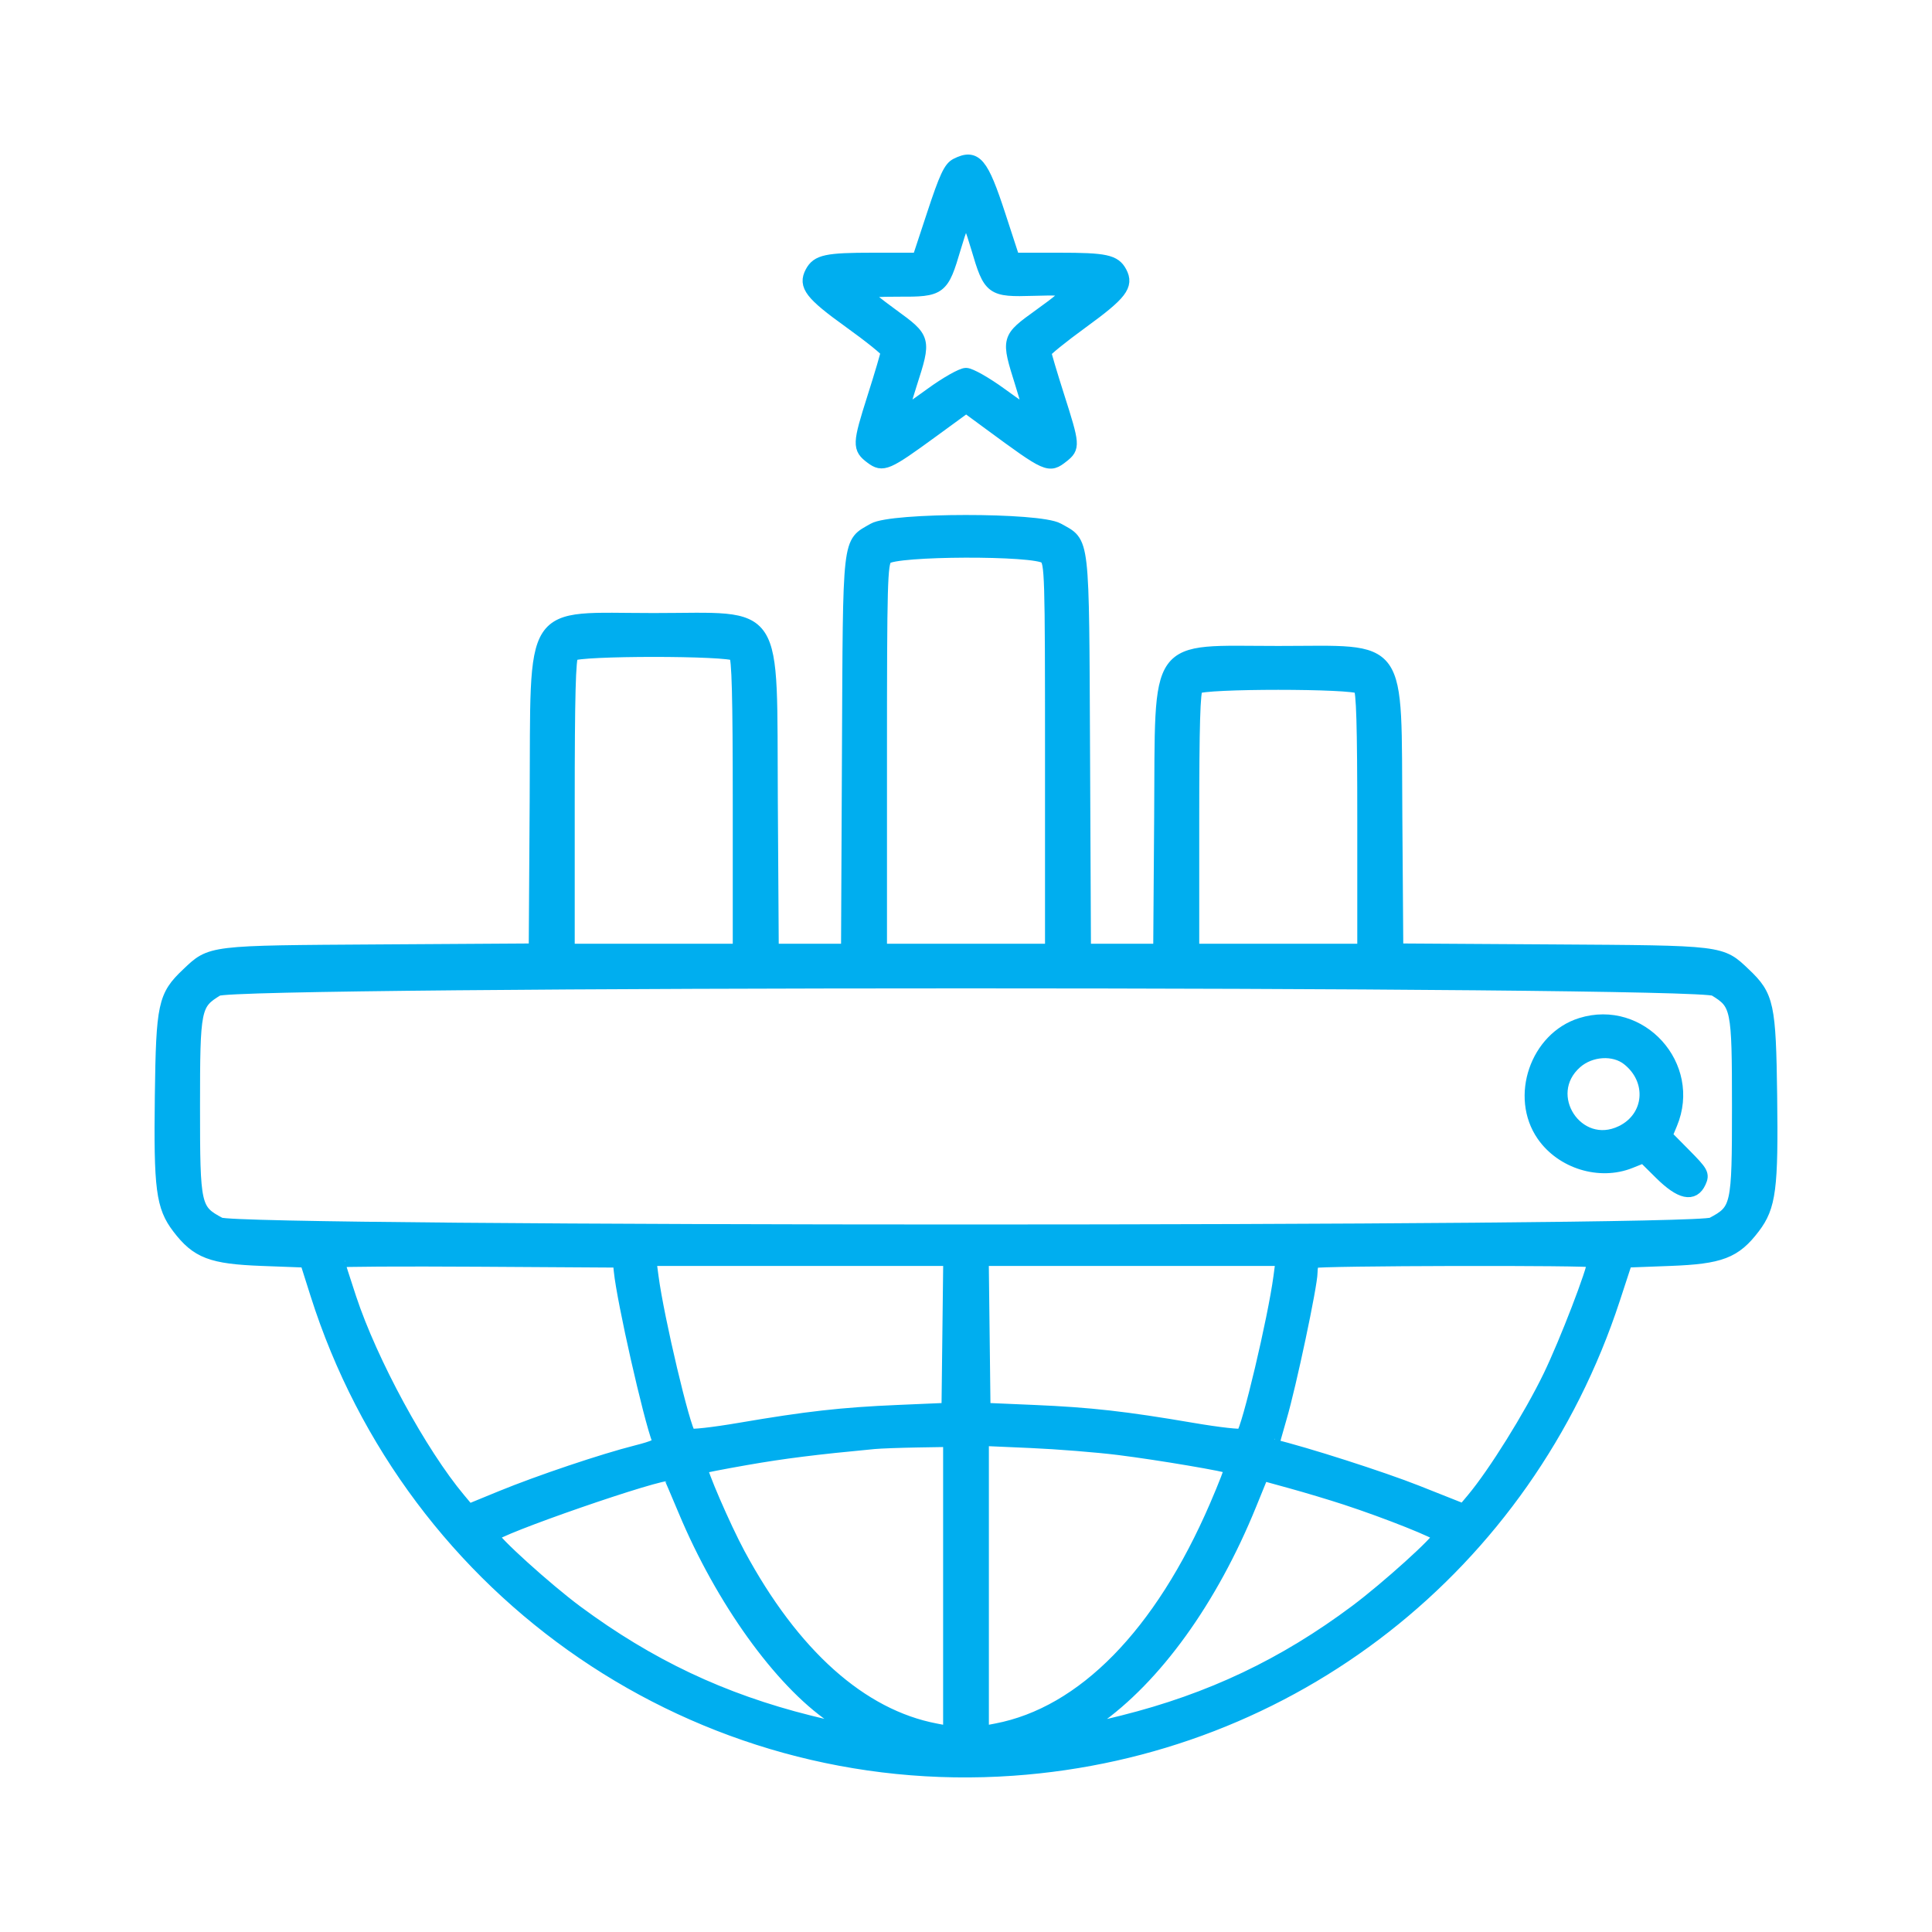
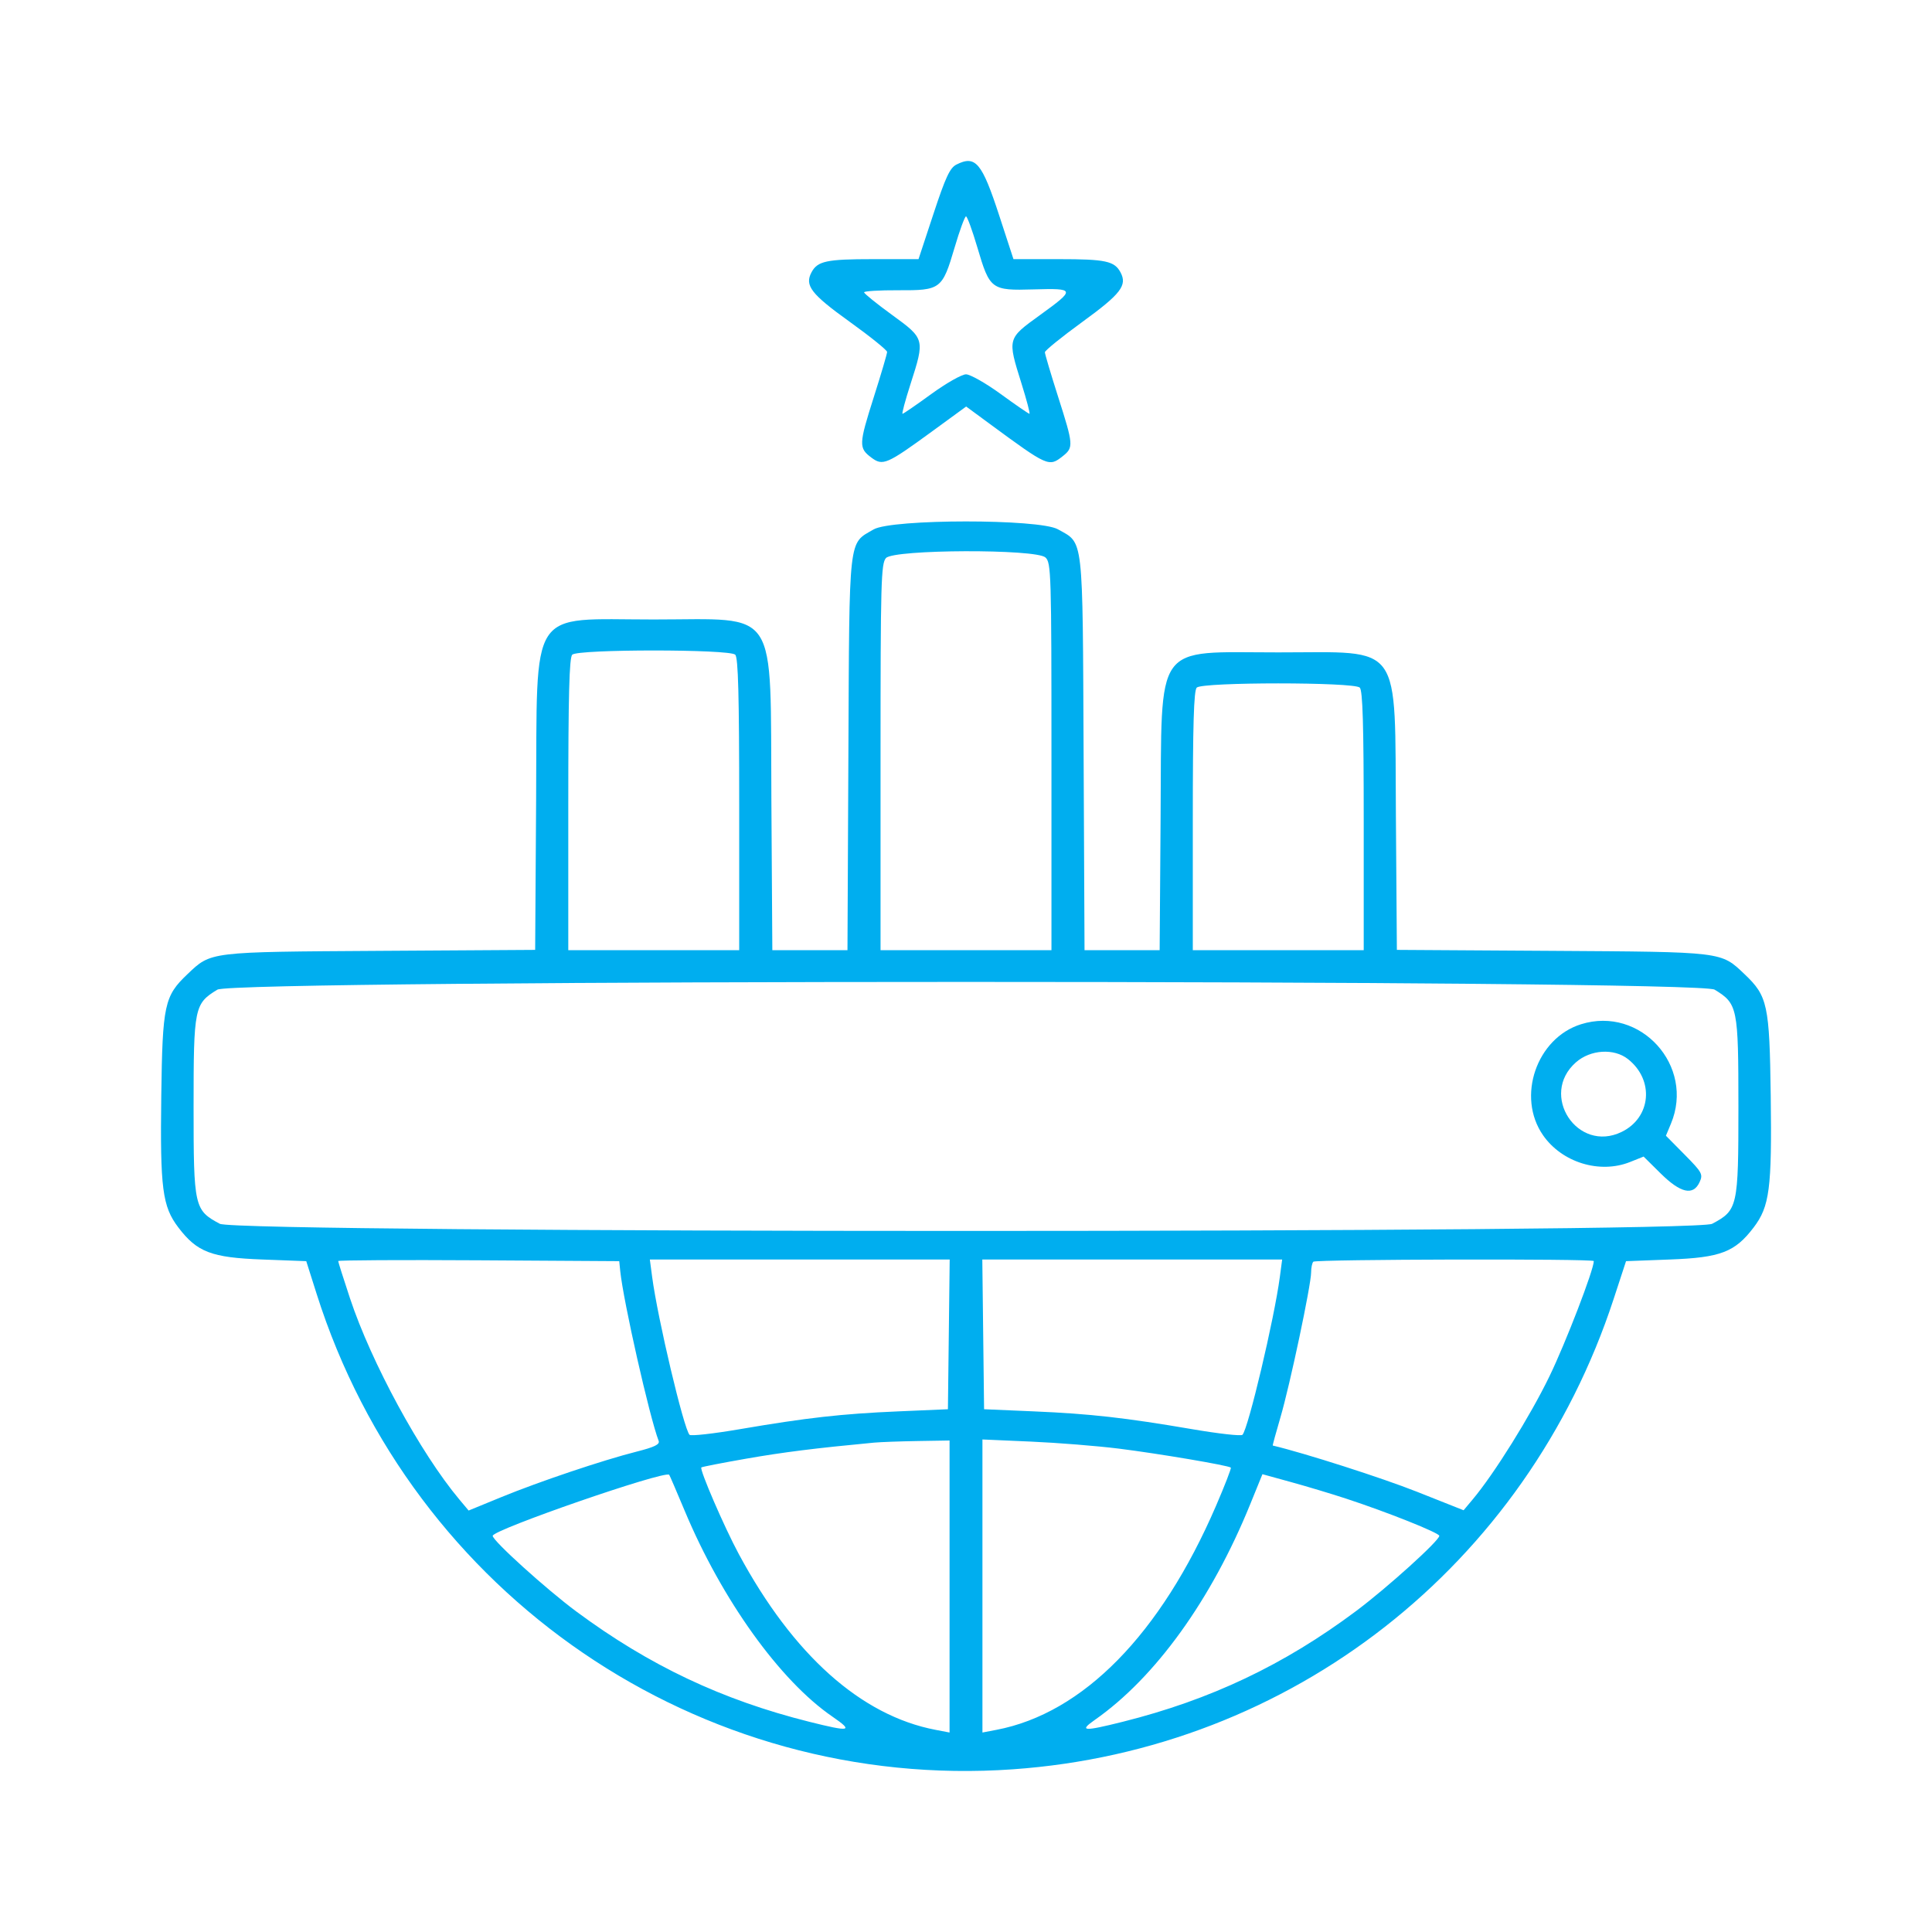
<svg xmlns="http://www.w3.org/2000/svg" width="120" height="120" viewBox="0 0 120 120" fill="none">
  <mask id="path-1-outside-1_1656_1078" maskUnits="userSpaceOnUse" x="9" y="9" width="102" height="102" fill="black">
-     <rect fill="white" x="9" y="9" width="102" height="102" />
-     <path fill-rule="evenodd" clip-rule="evenodd" d="M59.401 10.224C59.001 10.427 58.727 11.015 57.978 13.286L57.051 16.096H54.225C51.333 16.096 50.778 16.215 50.404 16.914C49.967 17.733 50.375 18.262 52.77 19.983C54.052 20.904 55.1 21.749 55.1 21.86C55.1 21.972 54.725 23.244 54.266 24.687C53.339 27.604 53.331 27.831 54.125 28.424C54.834 28.954 55.08 28.847 57.893 26.795L60.01 25.25L61.485 26.335C65.079 28.979 65.15 29.01 65.995 28.345C66.693 27.795 66.682 27.652 65.716 24.628C65.267 23.221 64.9 21.984 64.9 21.879C64.9 21.774 65.949 20.924 67.232 19.991C69.623 18.252 70.028 17.724 69.596 16.914C69.222 16.215 68.667 16.096 65.775 16.096H62.948L62.064 13.388C60.987 10.091 60.593 9.622 59.401 10.224ZM60.707 15.373C61.478 17.988 61.566 18.053 64.208 17.975C66.797 17.899 66.813 17.966 64.594 19.571C62.558 21.042 62.567 21.01 63.447 23.822C63.771 24.856 63.993 25.702 63.941 25.702C63.889 25.702 63.087 25.151 62.16 24.476C61.233 23.802 60.261 23.25 60 23.25C59.739 23.25 58.767 23.802 57.84 24.476C56.913 25.151 56.111 25.702 56.057 25.702C56.004 25.702 56.226 24.875 56.551 23.863C57.452 21.058 57.448 21.044 55.407 19.559C54.452 18.865 53.671 18.234 53.671 18.157C53.671 18.081 54.625 18.022 55.792 18.028C58.433 18.04 58.527 17.968 59.293 15.373C59.607 14.309 59.925 13.439 60 13.439C60.075 13.439 60.393 14.309 60.707 15.373ZM54.263 32.883C52.682 33.801 52.759 33.114 52.695 46.806L52.638 59.018H50.304H47.971L47.912 49.733C47.834 37.504 48.465 38.477 40.605 38.477C32.745 38.477 33.376 37.505 33.299 49.724L33.24 58.999L23.602 59.059C12.918 59.127 13.125 59.101 11.641 60.51C10.208 61.869 10.092 62.409 10.017 68.056C9.941 73.827 10.085 74.936 11.079 76.242C12.245 77.774 13.13 78.112 16.288 78.23L19.022 78.333L19.67 80.376C25.605 99.088 43.439 111.263 62.909 109.895C80.201 108.681 94.797 97.254 100.226 80.683L100.996 78.333L103.721 78.23C106.868 78.112 107.756 77.773 108.921 76.242C109.915 74.936 110.059 73.827 109.983 68.056C109.908 62.409 109.792 61.869 108.359 60.51C106.875 59.101 107.082 59.127 96.399 59.059L86.762 58.999L86.702 50.745C86.622 39.721 87.194 40.521 79.395 40.521C71.595 40.521 72.167 39.719 72.087 50.755L72.028 59.018H69.695H67.362L67.305 46.806C67.24 33.087 67.32 33.783 65.707 32.875C64.543 32.22 55.395 32.227 54.263 32.883ZM64.935 34.625C65.288 34.946 65.308 35.598 65.308 46.991V59.018H60H54.692V47.026C54.692 36.154 54.724 34.999 55.03 34.661C55.52 34.118 64.341 34.087 64.935 34.625ZM45.668 40.664C45.851 40.847 45.913 43.194 45.913 49.963V59.018H40.605H35.297V49.963C35.297 43.194 35.359 40.847 35.542 40.664C35.89 40.315 45.32 40.315 45.668 40.664ZM84.458 42.708C84.64 42.89 84.703 45.01 84.703 50.985V59.018H79.395H74.087V50.985C74.087 45.01 74.149 42.89 74.332 42.708C74.68 42.359 84.11 42.359 84.458 42.708ZM106.498 61.469C107.929 62.343 107.975 62.566 107.976 68.747C107.976 74.975 107.933 75.168 106.346 76.012C105.234 76.604 14.766 76.604 13.653 76.012C12.067 75.168 12.024 74.975 12.024 68.747C12.025 62.566 12.07 62.343 13.502 61.469C14.551 60.829 105.449 60.829 106.498 61.469ZM98.201 63.617C95.437 64.48 94.187 68.124 95.837 70.506C97.013 72.206 99.363 72.929 101.251 72.172L102.088 71.837L103.15 72.888C104.389 74.112 105.173 74.285 105.567 73.419C105.787 72.937 105.721 72.816 104.639 71.721L103.473 70.542L103.785 69.794C105.282 66.208 101.896 62.463 98.201 63.617ZM101.114 65.781C102.763 67.079 102.562 69.411 100.724 70.305C97.978 71.641 95.588 68.001 97.884 65.983C98.787 65.189 100.247 65.098 101.114 65.781ZM38.524 78.946C38.716 80.822 40.342 88.014 40.91 89.496C40.994 89.715 40.65 89.882 39.538 90.164C37.437 90.696 33.506 92.018 31.13 92.992L29.107 93.822L28.526 93.129C26.12 90.259 23.058 84.623 21.735 80.629C21.334 79.419 21.006 78.383 21.006 78.327C21.006 78.272 24.934 78.25 29.734 78.279L38.462 78.333L38.524 78.946ZM58.932 82.88L58.877 87.53L55.788 87.663C52.27 87.814 50.125 88.056 45.928 88.773C44.308 89.05 42.914 89.206 42.829 89.119C42.471 88.751 40.848 81.899 40.505 79.303L40.363 78.23H49.675H58.987L58.932 82.88ZM79.495 79.303C79.152 81.899 77.529 88.751 77.171 89.119C77.086 89.206 75.692 89.05 74.072 88.773C69.875 88.056 67.73 87.814 64.212 87.663L61.123 87.53L61.068 82.88L61.013 78.23H70.325H79.637L79.495 79.303ZM98.994 78.327C98.994 78.869 97.252 83.396 96.239 85.486C95.041 87.959 92.817 91.526 91.481 93.12L90.907 93.805L88.006 92.654C85.845 91.797 81.04 90.257 79.054 89.785C79.034 89.78 79.249 88.995 79.529 88.04C80.118 86.041 81.435 79.814 81.436 79.031C81.436 78.741 81.498 78.442 81.573 78.367C81.725 78.214 98.994 78.175 98.994 78.327ZM58.979 98.541V107.61L58.112 107.444C53.483 106.561 49.262 102.792 45.888 96.525C44.986 94.851 43.438 91.269 43.562 91.145C43.6 91.107 44.857 90.862 46.355 90.6C48.681 90.194 50.623 89.951 54.284 89.605C54.677 89.568 55.894 89.523 56.989 89.505L58.979 89.472V98.541ZM69.493 89.977C71.963 90.285 76.317 91.023 76.449 91.156C76.489 91.195 76.075 92.264 75.529 93.53C72.093 101.499 67.272 106.417 61.888 107.444L61.021 107.61V98.509V89.408L64.032 89.54C65.688 89.612 68.146 89.809 69.493 89.977ZM42.534 93.852C44.843 99.369 48.446 104.39 51.695 106.618C53.038 107.539 52.832 107.586 50.266 106.943C44.85 105.588 40.319 103.443 35.808 100.102C33.94 98.718 30.602 95.699 30.602 95.393C30.602 95.016 41.232 91.337 41.564 91.599C41.586 91.616 42.023 92.63 42.534 93.852ZM83.58 93.073C86.156 93.916 89.398 95.21 89.398 95.393C89.398 95.694 86.162 98.618 84.235 100.06C79.759 103.408 75.187 105.578 69.734 106.943C67.301 107.553 66.993 107.532 68.001 106.826C71.761 104.196 75.242 99.365 77.653 93.431L78.412 91.565L80.179 92.052C81.151 92.319 82.682 92.779 83.58 93.073Z" />
-   </mask>
-   <path fill-rule="evenodd" clip-rule="evenodd" d="M59.401 10.224C59.001 10.427 58.727 11.015 57.978 13.286L57.051 16.096H54.225C51.333 16.096 50.778 16.215 50.404 16.914C49.967 17.733 50.375 18.262 52.77 19.983C54.052 20.904 55.1 21.749 55.1 21.86C55.1 21.972 54.725 23.244 54.266 24.687C53.339 27.604 53.331 27.831 54.125 28.424C54.834 28.954 55.08 28.847 57.893 26.795L60.01 25.25L61.485 26.335C65.079 28.979 65.15 29.01 65.995 28.345C66.693 27.795 66.682 27.652 65.716 24.628C65.267 23.221 64.9 21.984 64.9 21.879C64.9 21.774 65.949 20.924 67.232 19.991C69.623 18.252 70.028 17.724 69.596 16.914C69.222 16.215 68.667 16.096 65.775 16.096H62.948L62.064 13.388C60.987 10.091 60.593 9.622 59.401 10.224ZM60.707 15.373C61.478 17.988 61.566 18.053 64.208 17.975C66.797 17.899 66.813 17.966 64.594 19.571C62.558 21.042 62.567 21.01 63.447 23.822C63.771 24.856 63.993 25.702 63.941 25.702C63.889 25.702 63.087 25.151 62.16 24.476C61.233 23.802 60.261 23.25 60 23.25C59.739 23.25 58.767 23.802 57.84 24.476C56.913 25.151 56.111 25.702 56.057 25.702C56.004 25.702 56.226 24.875 56.551 23.863C57.452 21.058 57.448 21.044 55.407 19.559C54.452 18.865 53.671 18.234 53.671 18.157C53.671 18.081 54.625 18.022 55.792 18.028C58.433 18.04 58.527 17.968 59.293 15.373C59.607 14.309 59.925 13.439 60 13.439C60.075 13.439 60.393 14.309 60.707 15.373ZM54.263 32.883C52.682 33.801 52.759 33.114 52.695 46.806L52.638 59.018H50.304H47.971L47.912 49.733C47.834 37.504 48.465 38.477 40.605 38.477C32.745 38.477 33.376 37.505 33.299 49.724L33.24 58.999L23.602 59.059C12.918 59.127 13.125 59.101 11.641 60.51C10.208 61.869 10.092 62.409 10.017 68.056C9.941 73.827 10.085 74.936 11.079 76.242C12.245 77.774 13.13 78.112 16.288 78.23L19.022 78.333L19.67 80.376C25.605 99.088 43.439 111.263 62.909 109.895C80.201 108.681 94.797 97.254 100.226 80.683L100.996 78.333L103.721 78.23C106.868 78.112 107.756 77.773 108.921 76.242C109.915 74.936 110.059 73.827 109.983 68.056C109.908 62.409 109.792 61.869 108.359 60.51C106.875 59.101 107.082 59.127 96.399 59.059L86.762 58.999L86.702 50.745C86.622 39.721 87.194 40.521 79.395 40.521C71.595 40.521 72.167 39.719 72.087 50.755L72.028 59.018H69.695H67.362L67.305 46.806C67.24 33.087 67.32 33.783 65.707 32.875C64.543 32.22 55.395 32.227 54.263 32.883ZM64.935 34.625C65.288 34.946 65.308 35.598 65.308 46.991V59.018H60H54.692V47.026C54.692 36.154 54.724 34.999 55.03 34.661C55.52 34.118 64.341 34.087 64.935 34.625ZM45.668 40.664C45.851 40.847 45.913 43.194 45.913 49.963V59.018H40.605H35.297V49.963C35.297 43.194 35.359 40.847 35.542 40.664C35.89 40.315 45.32 40.315 45.668 40.664ZM84.458 42.708C84.64 42.89 84.703 45.01 84.703 50.985V59.018H79.395H74.087V50.985C74.087 45.01 74.149 42.89 74.332 42.708C74.68 42.359 84.11 42.359 84.458 42.708ZM106.498 61.469C107.929 62.343 107.975 62.566 107.976 68.747C107.976 74.975 107.933 75.168 106.346 76.012C105.234 76.604 14.766 76.604 13.653 76.012C12.067 75.168 12.024 74.975 12.024 68.747C12.025 62.566 12.07 62.343 13.502 61.469C14.551 60.829 105.449 60.829 106.498 61.469ZM98.201 63.617C95.437 64.48 94.187 68.124 95.837 70.506C97.013 72.206 99.363 72.929 101.251 72.172L102.088 71.837L103.15 72.888C104.389 74.112 105.173 74.285 105.567 73.419C105.787 72.937 105.721 72.816 104.639 71.721L103.473 70.542L103.785 69.794C105.282 66.208 101.896 62.463 98.201 63.617ZM101.114 65.781C102.763 67.079 102.562 69.411 100.724 70.305C97.978 71.641 95.588 68.001 97.884 65.983C98.787 65.189 100.247 65.098 101.114 65.781ZM38.524 78.946C38.716 80.822 40.342 88.014 40.91 89.496C40.994 89.715 40.65 89.882 39.538 90.164C37.437 90.696 33.506 92.018 31.13 92.992L29.107 93.822L28.526 93.129C26.12 90.259 23.058 84.623 21.735 80.629C21.334 79.419 21.006 78.383 21.006 78.327C21.006 78.272 24.934 78.25 29.734 78.279L38.462 78.333L38.524 78.946ZM58.932 82.88L58.877 87.53L55.788 87.663C52.27 87.814 50.125 88.056 45.928 88.773C44.308 89.05 42.914 89.206 42.829 89.119C42.471 88.751 40.848 81.899 40.505 79.303L40.363 78.23H49.675H58.987L58.932 82.88ZM79.495 79.303C79.152 81.899 77.529 88.751 77.171 89.119C77.086 89.206 75.692 89.05 74.072 88.773C69.875 88.056 67.73 87.814 64.212 87.663L61.123 87.53L61.068 82.88L61.013 78.23H70.325H79.637L79.495 79.303ZM98.994 78.327C98.994 78.869 97.252 83.396 96.239 85.486C95.041 87.959 92.817 91.526 91.481 93.12L90.907 93.805L88.006 92.654C85.845 91.797 81.04 90.257 79.054 89.785C79.034 89.78 79.249 88.995 79.529 88.04C80.118 86.041 81.435 79.814 81.436 79.031C81.436 78.741 81.498 78.442 81.573 78.367C81.725 78.214 98.994 78.175 98.994 78.327ZM58.979 98.541V107.61L58.112 107.444C53.483 106.561 49.262 102.792 45.888 96.525C44.986 94.851 43.438 91.269 43.562 91.145C43.6 91.107 44.857 90.862 46.355 90.6C48.681 90.194 50.623 89.951 54.284 89.605C54.677 89.568 55.894 89.523 56.989 89.505L58.979 89.472V98.541ZM69.493 89.977C71.963 90.285 76.317 91.023 76.449 91.156C76.489 91.195 76.075 92.264 75.529 93.53C72.093 101.499 67.272 106.417 61.888 107.444L61.021 107.61V98.509V89.408L64.032 89.54C65.688 89.612 68.146 89.809 69.493 89.977ZM42.534 93.852C44.843 99.369 48.446 104.39 51.695 106.618C53.038 107.539 52.832 107.586 50.266 106.943C44.85 105.588 40.319 103.443 35.808 100.102C33.94 98.718 30.602 95.699 30.602 95.393C30.602 95.016 41.232 91.337 41.564 91.599C41.586 91.616 42.023 92.63 42.534 93.852ZM83.58 93.073C86.156 93.916 89.398 95.21 89.398 95.393C89.398 95.694 86.162 98.618 84.235 100.06C79.759 103.408 75.187 105.578 69.734 106.943C67.301 107.553 66.993 107.532 68.001 106.826C71.761 104.196 75.242 99.365 77.653 93.431L78.412 91.565L80.179 92.052C81.151 92.319 82.682 92.779 83.58 93.073Z" fill="#00AEEF" />
-   <path fill-rule="evenodd" clip-rule="evenodd" d="M59.401 10.224C59.001 10.427 58.727 11.015 57.978 13.286L57.051 16.096H54.225C51.333 16.096 50.778 16.215 50.404 16.914C49.967 17.733 50.375 18.262 52.77 19.983C54.052 20.904 55.1 21.749 55.1 21.86C55.1 21.972 54.725 23.244 54.266 24.687C53.339 27.604 53.331 27.831 54.125 28.424C54.834 28.954 55.08 28.847 57.893 26.795L60.01 25.25L61.485 26.335C65.079 28.979 65.15 29.01 65.995 28.345C66.693 27.795 66.682 27.652 65.716 24.628C65.267 23.221 64.9 21.984 64.9 21.879C64.9 21.774 65.949 20.924 67.232 19.991C69.623 18.252 70.028 17.724 69.596 16.914C69.222 16.215 68.667 16.096 65.775 16.096H62.948L62.064 13.388C60.987 10.091 60.593 9.622 59.401 10.224ZM60.707 15.373C61.478 17.988 61.566 18.053 64.208 17.975C66.797 17.899 66.813 17.966 64.594 19.571C62.558 21.042 62.567 21.01 63.447 23.822C63.771 24.856 63.993 25.702 63.941 25.702C63.889 25.702 63.087 25.151 62.16 24.476C61.233 23.802 60.261 23.25 60 23.25C59.739 23.25 58.767 23.802 57.84 24.476C56.913 25.151 56.111 25.702 56.057 25.702C56.004 25.702 56.226 24.875 56.551 23.863C57.452 21.058 57.448 21.044 55.407 19.559C54.452 18.865 53.671 18.234 53.671 18.157C53.671 18.081 54.625 18.022 55.792 18.028C58.433 18.04 58.527 17.968 59.293 15.373C59.607 14.309 59.925 13.439 60 13.439C60.075 13.439 60.393 14.309 60.707 15.373ZM54.263 32.883C52.682 33.801 52.759 33.114 52.695 46.806L52.638 59.018H50.304H47.971L47.912 49.733C47.834 37.504 48.465 38.477 40.605 38.477C32.745 38.477 33.376 37.505 33.299 49.724L33.24 58.999L23.602 59.059C12.918 59.127 13.125 59.101 11.641 60.51C10.208 61.869 10.092 62.409 10.017 68.056C9.941 73.827 10.085 74.936 11.079 76.242C12.245 77.774 13.13 78.112 16.288 78.23L19.022 78.333L19.67 80.376C25.605 99.088 43.439 111.263 62.909 109.895C80.201 108.681 94.797 97.254 100.226 80.683L100.996 78.333L103.721 78.23C106.868 78.112 107.756 77.773 108.921 76.242C109.915 74.936 110.059 73.827 109.983 68.056C109.908 62.409 109.792 61.869 108.359 60.51C106.875 59.101 107.082 59.127 96.399 59.059L86.762 58.999L86.702 50.745C86.622 39.721 87.194 40.521 79.395 40.521C71.595 40.521 72.167 39.719 72.087 50.755L72.028 59.018H69.695H67.362L67.305 46.806C67.24 33.087 67.32 33.783 65.707 32.875C64.543 32.22 55.395 32.227 54.263 32.883ZM64.935 34.625C65.288 34.946 65.308 35.598 65.308 46.991V59.018H60H54.692V47.026C54.692 36.154 54.724 34.999 55.03 34.661C55.52 34.118 64.341 34.087 64.935 34.625ZM45.668 40.664C45.851 40.847 45.913 43.194 45.913 49.963V59.018H40.605H35.297V49.963C35.297 43.194 35.359 40.847 35.542 40.664C35.89 40.315 45.32 40.315 45.668 40.664ZM84.458 42.708C84.64 42.89 84.703 45.01 84.703 50.985V59.018H79.395H74.087V50.985C74.087 45.01 74.149 42.89 74.332 42.708C74.68 42.359 84.11 42.359 84.458 42.708ZM106.498 61.469C107.929 62.343 107.975 62.566 107.976 68.747C107.976 74.975 107.933 75.168 106.346 76.012C105.234 76.604 14.766 76.604 13.653 76.012C12.067 75.168 12.024 74.975 12.024 68.747C12.025 62.566 12.07 62.343 13.502 61.469C14.551 60.829 105.449 60.829 106.498 61.469ZM98.201 63.617C95.437 64.48 94.187 68.124 95.837 70.506C97.013 72.206 99.363 72.929 101.251 72.172L102.088 71.837L103.15 72.888C104.389 74.112 105.173 74.285 105.567 73.419C105.787 72.937 105.721 72.816 104.639 71.721L103.473 70.542L103.785 69.794C105.282 66.208 101.896 62.463 98.201 63.617ZM101.114 65.781C102.763 67.079 102.562 69.411 100.724 70.305C97.978 71.641 95.588 68.001 97.884 65.983C98.787 65.189 100.247 65.098 101.114 65.781ZM38.524 78.946C38.716 80.822 40.342 88.014 40.91 89.496C40.994 89.715 40.65 89.882 39.538 90.164C37.437 90.696 33.506 92.018 31.13 92.992L29.107 93.822L28.526 93.129C26.12 90.259 23.058 84.623 21.735 80.629C21.334 79.419 21.006 78.383 21.006 78.327C21.006 78.272 24.934 78.25 29.734 78.279L38.462 78.333L38.524 78.946ZM58.932 82.88L58.877 87.53L55.788 87.663C52.27 87.814 50.125 88.056 45.928 88.773C44.308 89.05 42.914 89.206 42.829 89.119C42.471 88.751 40.848 81.899 40.505 79.303L40.363 78.23H49.675H58.987L58.932 82.88ZM79.495 79.303C79.152 81.899 77.529 88.751 77.171 89.119C77.086 89.206 75.692 89.05 74.072 88.773C69.875 88.056 67.73 87.814 64.212 87.663L61.123 87.53L61.068 82.88L61.013 78.23H70.325H79.637L79.495 79.303ZM98.994 78.327C98.994 78.869 97.252 83.396 96.239 85.486C95.041 87.959 92.817 91.526 91.481 93.12L90.907 93.805L88.006 92.654C85.845 91.797 81.04 90.257 79.054 89.785C79.034 89.78 79.249 88.995 79.529 88.04C80.118 86.041 81.435 79.814 81.436 79.031C81.436 78.741 81.498 78.442 81.573 78.367C81.725 78.214 98.994 78.175 98.994 78.327ZM58.979 98.541V107.61L58.112 107.444C53.483 106.561 49.262 102.792 45.888 96.525C44.986 94.851 43.438 91.269 43.562 91.145C43.6 91.107 44.857 90.862 46.355 90.6C48.681 90.194 50.623 89.951 54.284 89.605C54.677 89.568 55.894 89.523 56.989 89.505L58.979 89.472V98.541ZM69.493 89.977C71.963 90.285 76.317 91.023 76.449 91.156C76.489 91.195 76.075 92.264 75.529 93.53C72.093 101.499 67.272 106.417 61.888 107.444L61.021 107.61V98.509V89.408L64.032 89.54C65.688 89.612 68.146 89.809 69.493 89.977ZM42.534 93.852C44.843 99.369 48.446 104.39 51.695 106.618C53.038 107.539 52.832 107.586 50.266 106.943C44.85 105.588 40.319 103.443 35.808 100.102C33.94 98.718 30.602 95.699 30.602 95.393C30.602 95.016 41.232 91.337 41.564 91.599C41.586 91.616 42.023 92.63 42.534 93.852ZM83.58 93.073C86.156 93.916 89.398 95.21 89.398 95.393C89.398 95.694 86.162 98.618 84.235 100.06C79.759 103.408 75.187 105.578 69.734 106.943C67.301 107.553 66.993 107.532 68.001 106.826C71.761 104.196 75.242 99.365 77.653 93.431L78.412 91.565L80.179 92.052C81.151 92.319 82.682 92.779 83.58 93.073Z" stroke="#00AEEF" stroke-width="0.8" mask="url(#path-1-outside-1_1656_1078)" />
+     </mask>
+   <path fill-rule="evenodd" clip-rule="evenodd" d="M59.401 10.224C59.001 10.427 58.727 11.015 57.978 13.286L57.051 16.096H54.225C51.333 16.096 50.778 16.215 50.404 16.914C49.967 17.733 50.375 18.262 52.77 19.983C54.052 20.904 55.1 21.749 55.1 21.86C55.1 21.972 54.725 23.244 54.266 24.687C53.339 27.604 53.331 27.831 54.125 28.424C54.834 28.954 55.08 28.847 57.893 26.795L60.01 25.25L61.485 26.335C65.079 28.979 65.15 29.01 65.995 28.345C66.693 27.795 66.682 27.652 65.716 24.628C65.267 23.221 64.9 21.984 64.9 21.879C64.9 21.774 65.949 20.924 67.232 19.991C69.623 18.252 70.028 17.724 69.596 16.914C69.222 16.215 68.667 16.096 65.775 16.096H62.948L62.064 13.388C60.987 10.091 60.593 9.622 59.401 10.224ZM60.707 15.373C61.478 17.988 61.566 18.053 64.208 17.975C66.797 17.899 66.813 17.966 64.594 19.571C62.558 21.042 62.567 21.01 63.447 23.822C63.771 24.856 63.993 25.702 63.941 25.702C63.889 25.702 63.087 25.151 62.16 24.476C61.233 23.802 60.261 23.25 60 23.25C59.739 23.25 58.767 23.802 57.84 24.476C56.913 25.151 56.111 25.702 56.057 25.702C56.004 25.702 56.226 24.875 56.551 23.863C57.452 21.058 57.448 21.044 55.407 19.559C54.452 18.865 53.671 18.234 53.671 18.157C53.671 18.081 54.625 18.022 55.792 18.028C58.433 18.04 58.527 17.968 59.293 15.373C59.607 14.309 59.925 13.439 60 13.439C60.075 13.439 60.393 14.309 60.707 15.373ZM54.263 32.883C52.682 33.801 52.759 33.114 52.695 46.806L52.638 59.018H50.304H47.971L47.912 49.733C47.834 37.504 48.465 38.477 40.605 38.477C32.745 38.477 33.376 37.505 33.299 49.724L33.24 58.999L23.602 59.059C12.918 59.127 13.125 59.101 11.641 60.51C10.208 61.869 10.092 62.409 10.017 68.056C9.941 73.827 10.085 74.936 11.079 76.242C12.245 77.774 13.13 78.112 16.288 78.23L19.022 78.333L19.67 80.376C25.605 99.088 43.439 111.263 62.909 109.895C80.201 108.681 94.797 97.254 100.226 80.683L100.996 78.333L103.721 78.23C106.868 78.112 107.756 77.773 108.921 76.242C109.915 74.936 110.059 73.827 109.983 68.056C109.908 62.409 109.792 61.869 108.359 60.51C106.875 59.101 107.082 59.127 96.399 59.059L86.762 58.999L86.702 50.745C86.622 39.721 87.194 40.521 79.395 40.521C71.595 40.521 72.167 39.719 72.087 50.755L72.028 59.018H69.695H67.362L67.305 46.806C67.24 33.087 67.32 33.783 65.707 32.875C64.543 32.22 55.395 32.227 54.263 32.883ZM64.935 34.625C65.288 34.946 65.308 35.598 65.308 46.991V59.018H60H54.692V47.026C54.692 36.154 54.724 34.999 55.03 34.661C55.52 34.118 64.341 34.087 64.935 34.625ZM45.668 40.664C45.851 40.847 45.913 43.194 45.913 49.963V59.018H40.605H35.297V49.963C35.297 43.194 35.359 40.847 35.542 40.664C35.89 40.315 45.32 40.315 45.668 40.664ZM84.458 42.708C84.64 42.89 84.703 45.01 84.703 50.985V59.018H79.395H74.087V50.985C74.087 45.01 74.149 42.89 74.332 42.708C74.68 42.359 84.11 42.359 84.458 42.708ZM106.498 61.469C107.929 62.343 107.975 62.566 107.976 68.747C107.976 74.975 107.933 75.168 106.346 76.012C105.234 76.604 14.766 76.604 13.653 76.012C12.067 75.168 12.024 74.975 12.024 68.747C12.025 62.566 12.07 62.343 13.502 61.469C14.551 60.829 105.449 60.829 106.498 61.469ZM98.201 63.617C95.437 64.48 94.187 68.124 95.837 70.506C97.013 72.206 99.363 72.929 101.251 72.172L102.088 71.837L103.15 72.888C104.389 74.112 105.173 74.285 105.567 73.419C105.787 72.937 105.721 72.816 104.639 71.721L103.473 70.542L103.785 69.794C105.282 66.208 101.896 62.463 98.201 63.617ZM101.114 65.781C102.763 67.079 102.562 69.411 100.724 70.305C97.978 71.641 95.588 68.001 97.884 65.983C98.787 65.189 100.247 65.098 101.114 65.781ZM38.524 78.946C38.716 80.822 40.342 88.014 40.91 89.496C40.994 89.715 40.65 89.882 39.538 90.164C37.437 90.696 33.506 92.018 31.13 92.992L29.107 93.822L28.526 93.129C26.12 90.259 23.058 84.623 21.735 80.629C21.334 79.419 21.006 78.383 21.006 78.327C21.006 78.272 24.934 78.25 29.734 78.279L38.462 78.333ZM58.932 82.88L58.877 87.53L55.788 87.663C52.27 87.814 50.125 88.056 45.928 88.773C44.308 89.05 42.914 89.206 42.829 89.119C42.471 88.751 40.848 81.899 40.505 79.303L40.363 78.23H49.675H58.987L58.932 82.88ZM79.495 79.303C79.152 81.899 77.529 88.751 77.171 89.119C77.086 89.206 75.692 89.05 74.072 88.773C69.875 88.056 67.73 87.814 64.212 87.663L61.123 87.53L61.068 82.88L61.013 78.23H70.325H79.637L79.495 79.303ZM98.994 78.327C98.994 78.869 97.252 83.396 96.239 85.486C95.041 87.959 92.817 91.526 91.481 93.12L90.907 93.805L88.006 92.654C85.845 91.797 81.04 90.257 79.054 89.785C79.034 89.78 79.249 88.995 79.529 88.04C80.118 86.041 81.435 79.814 81.436 79.031C81.436 78.741 81.498 78.442 81.573 78.367C81.725 78.214 98.994 78.175 98.994 78.327ZM58.979 98.541V107.61L58.112 107.444C53.483 106.561 49.262 102.792 45.888 96.525C44.986 94.851 43.438 91.269 43.562 91.145C43.6 91.107 44.857 90.862 46.355 90.6C48.681 90.194 50.623 89.951 54.284 89.605C54.677 89.568 55.894 89.523 56.989 89.505L58.979 89.472V98.541ZM69.493 89.977C71.963 90.285 76.317 91.023 76.449 91.156C76.489 91.195 76.075 92.264 75.529 93.53C72.093 101.499 67.272 106.417 61.888 107.444L61.021 107.61V98.509V89.408L64.032 89.54C65.688 89.612 68.146 89.809 69.493 89.977ZM42.534 93.852C44.843 99.369 48.446 104.39 51.695 106.618C53.038 107.539 52.832 107.586 50.266 106.943C44.85 105.588 40.319 103.443 35.808 100.102C33.94 98.718 30.602 95.699 30.602 95.393C30.602 95.016 41.232 91.337 41.564 91.599C41.586 91.616 42.023 92.63 42.534 93.852ZM83.58 93.073C86.156 93.916 89.398 95.21 89.398 95.393C89.398 95.694 86.162 98.618 84.235 100.06C79.759 103.408 75.187 105.578 69.734 106.943C67.301 107.553 66.993 107.532 68.001 106.826C71.761 104.196 75.242 99.365 77.653 93.431L78.412 91.565L80.179 92.052C81.151 92.319 82.682 92.779 83.58 93.073Z" fill="#00AEEF" />
</svg>